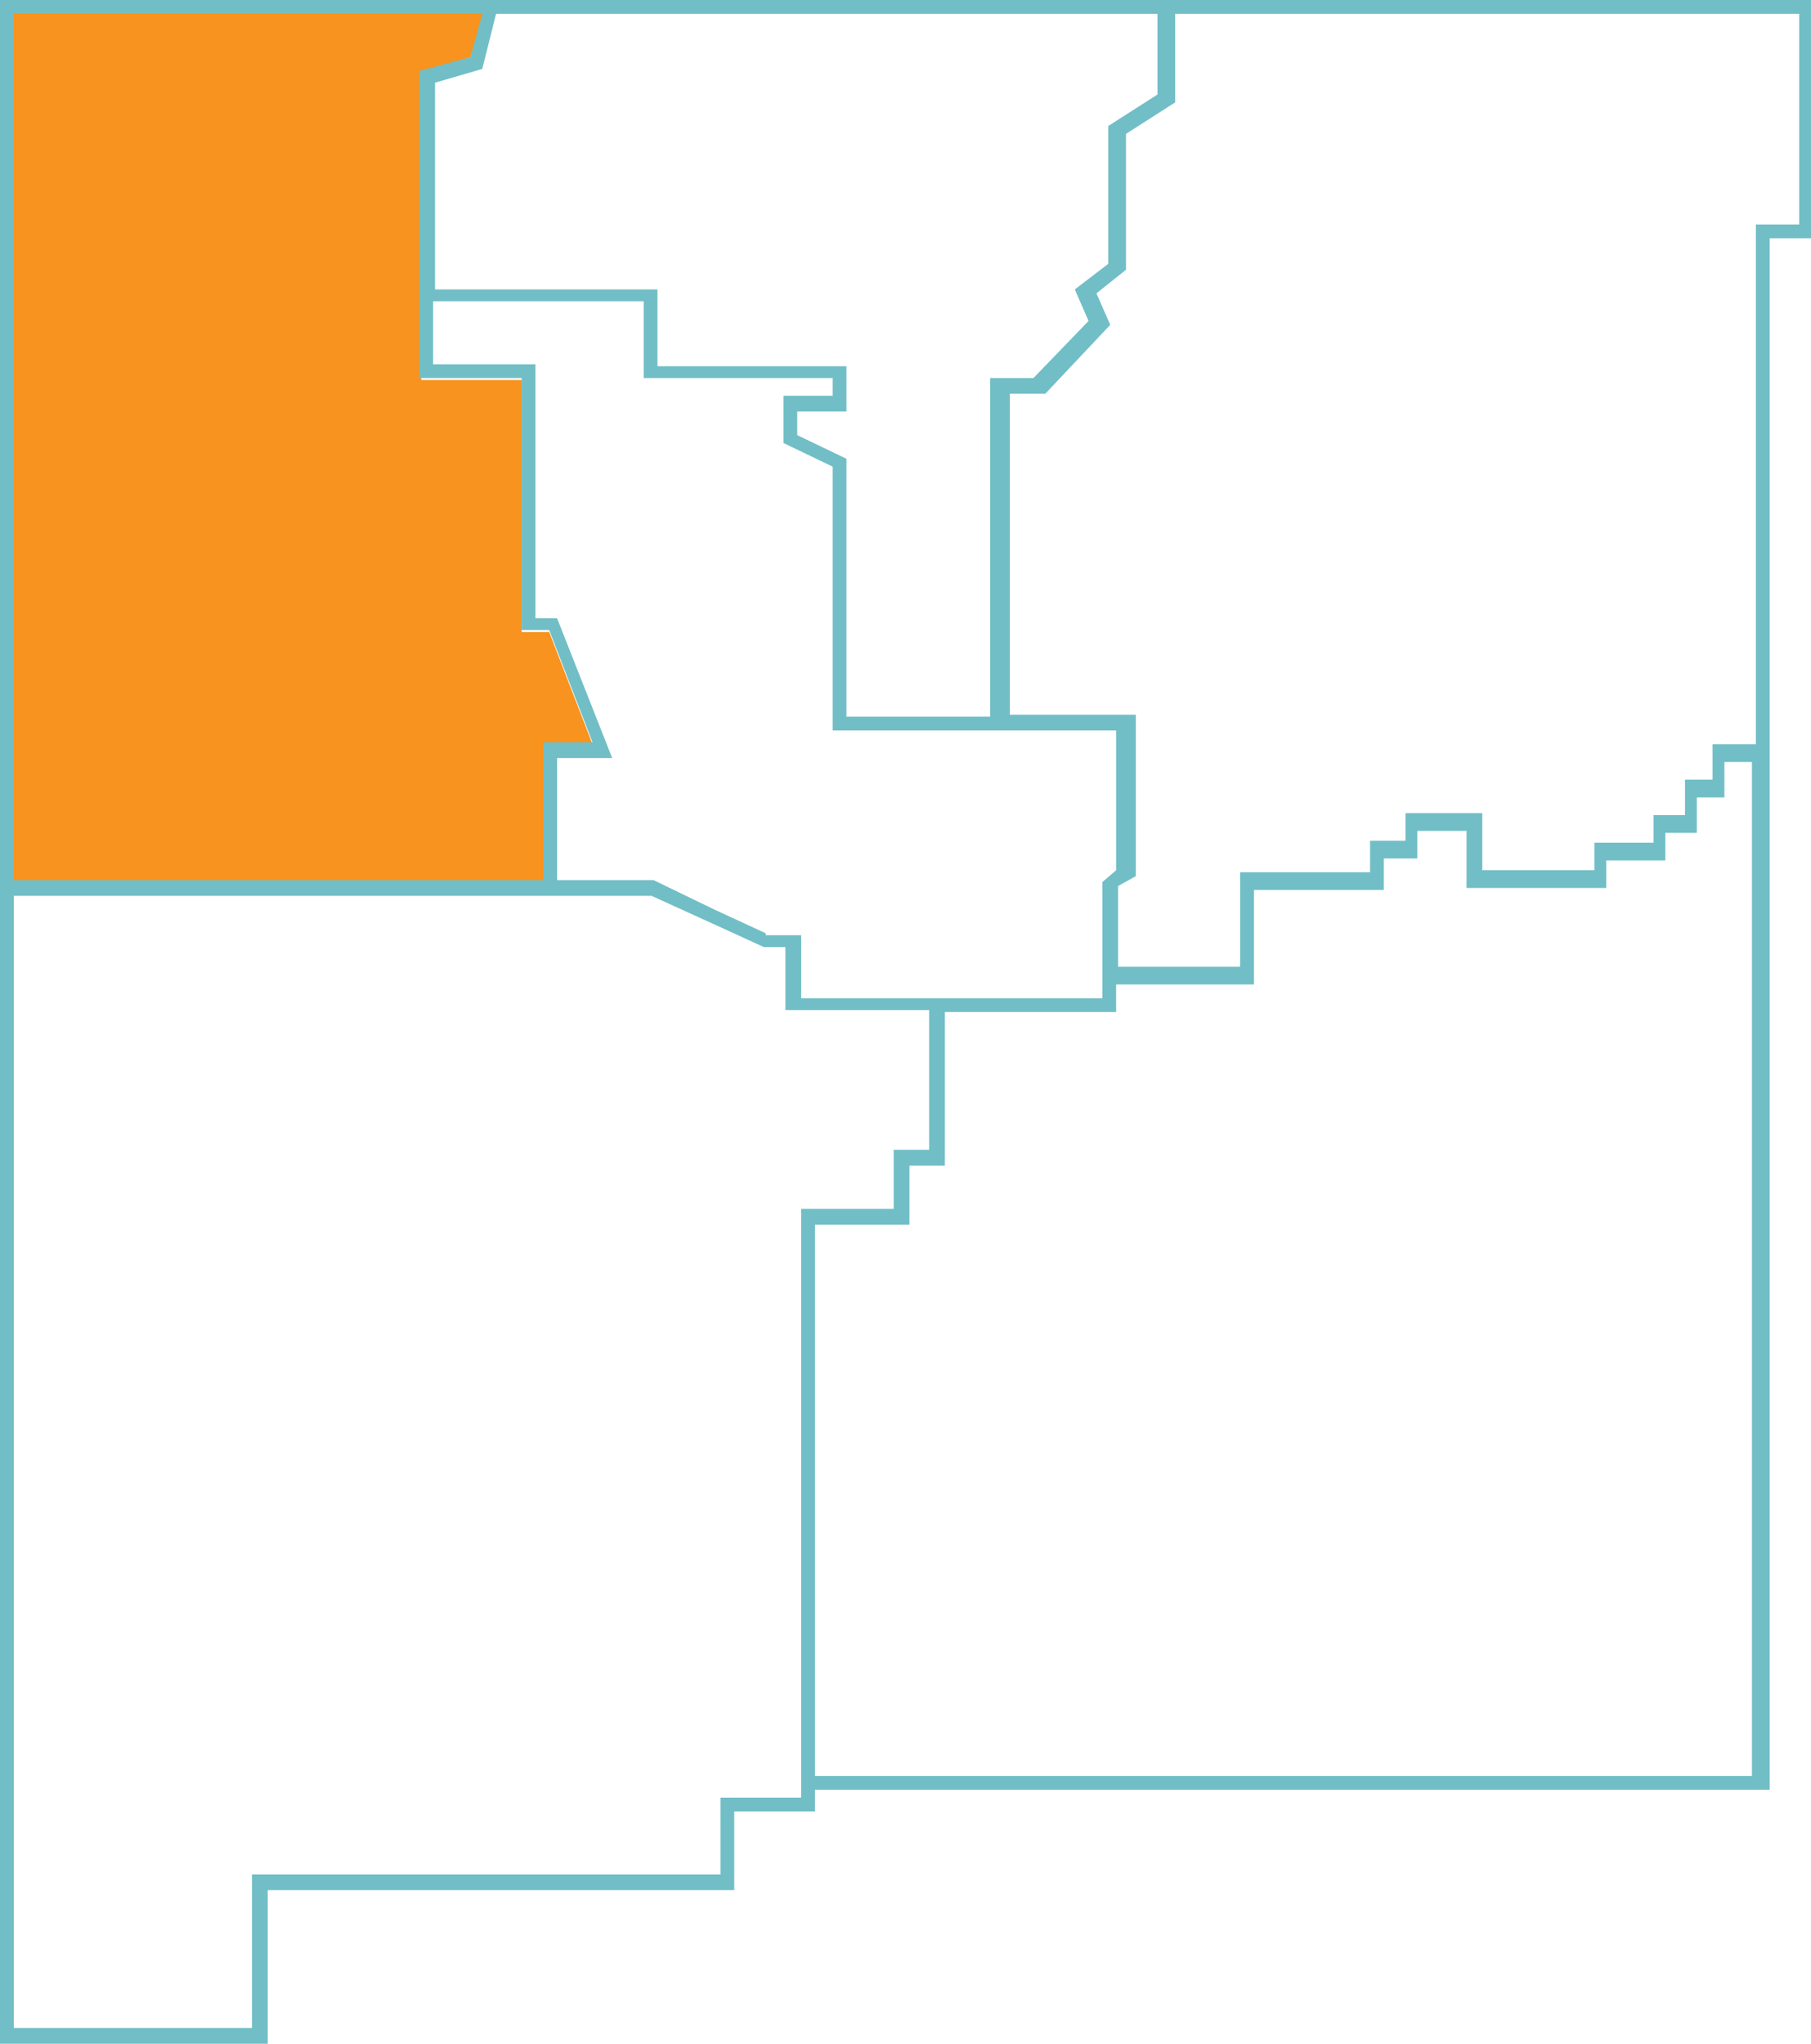
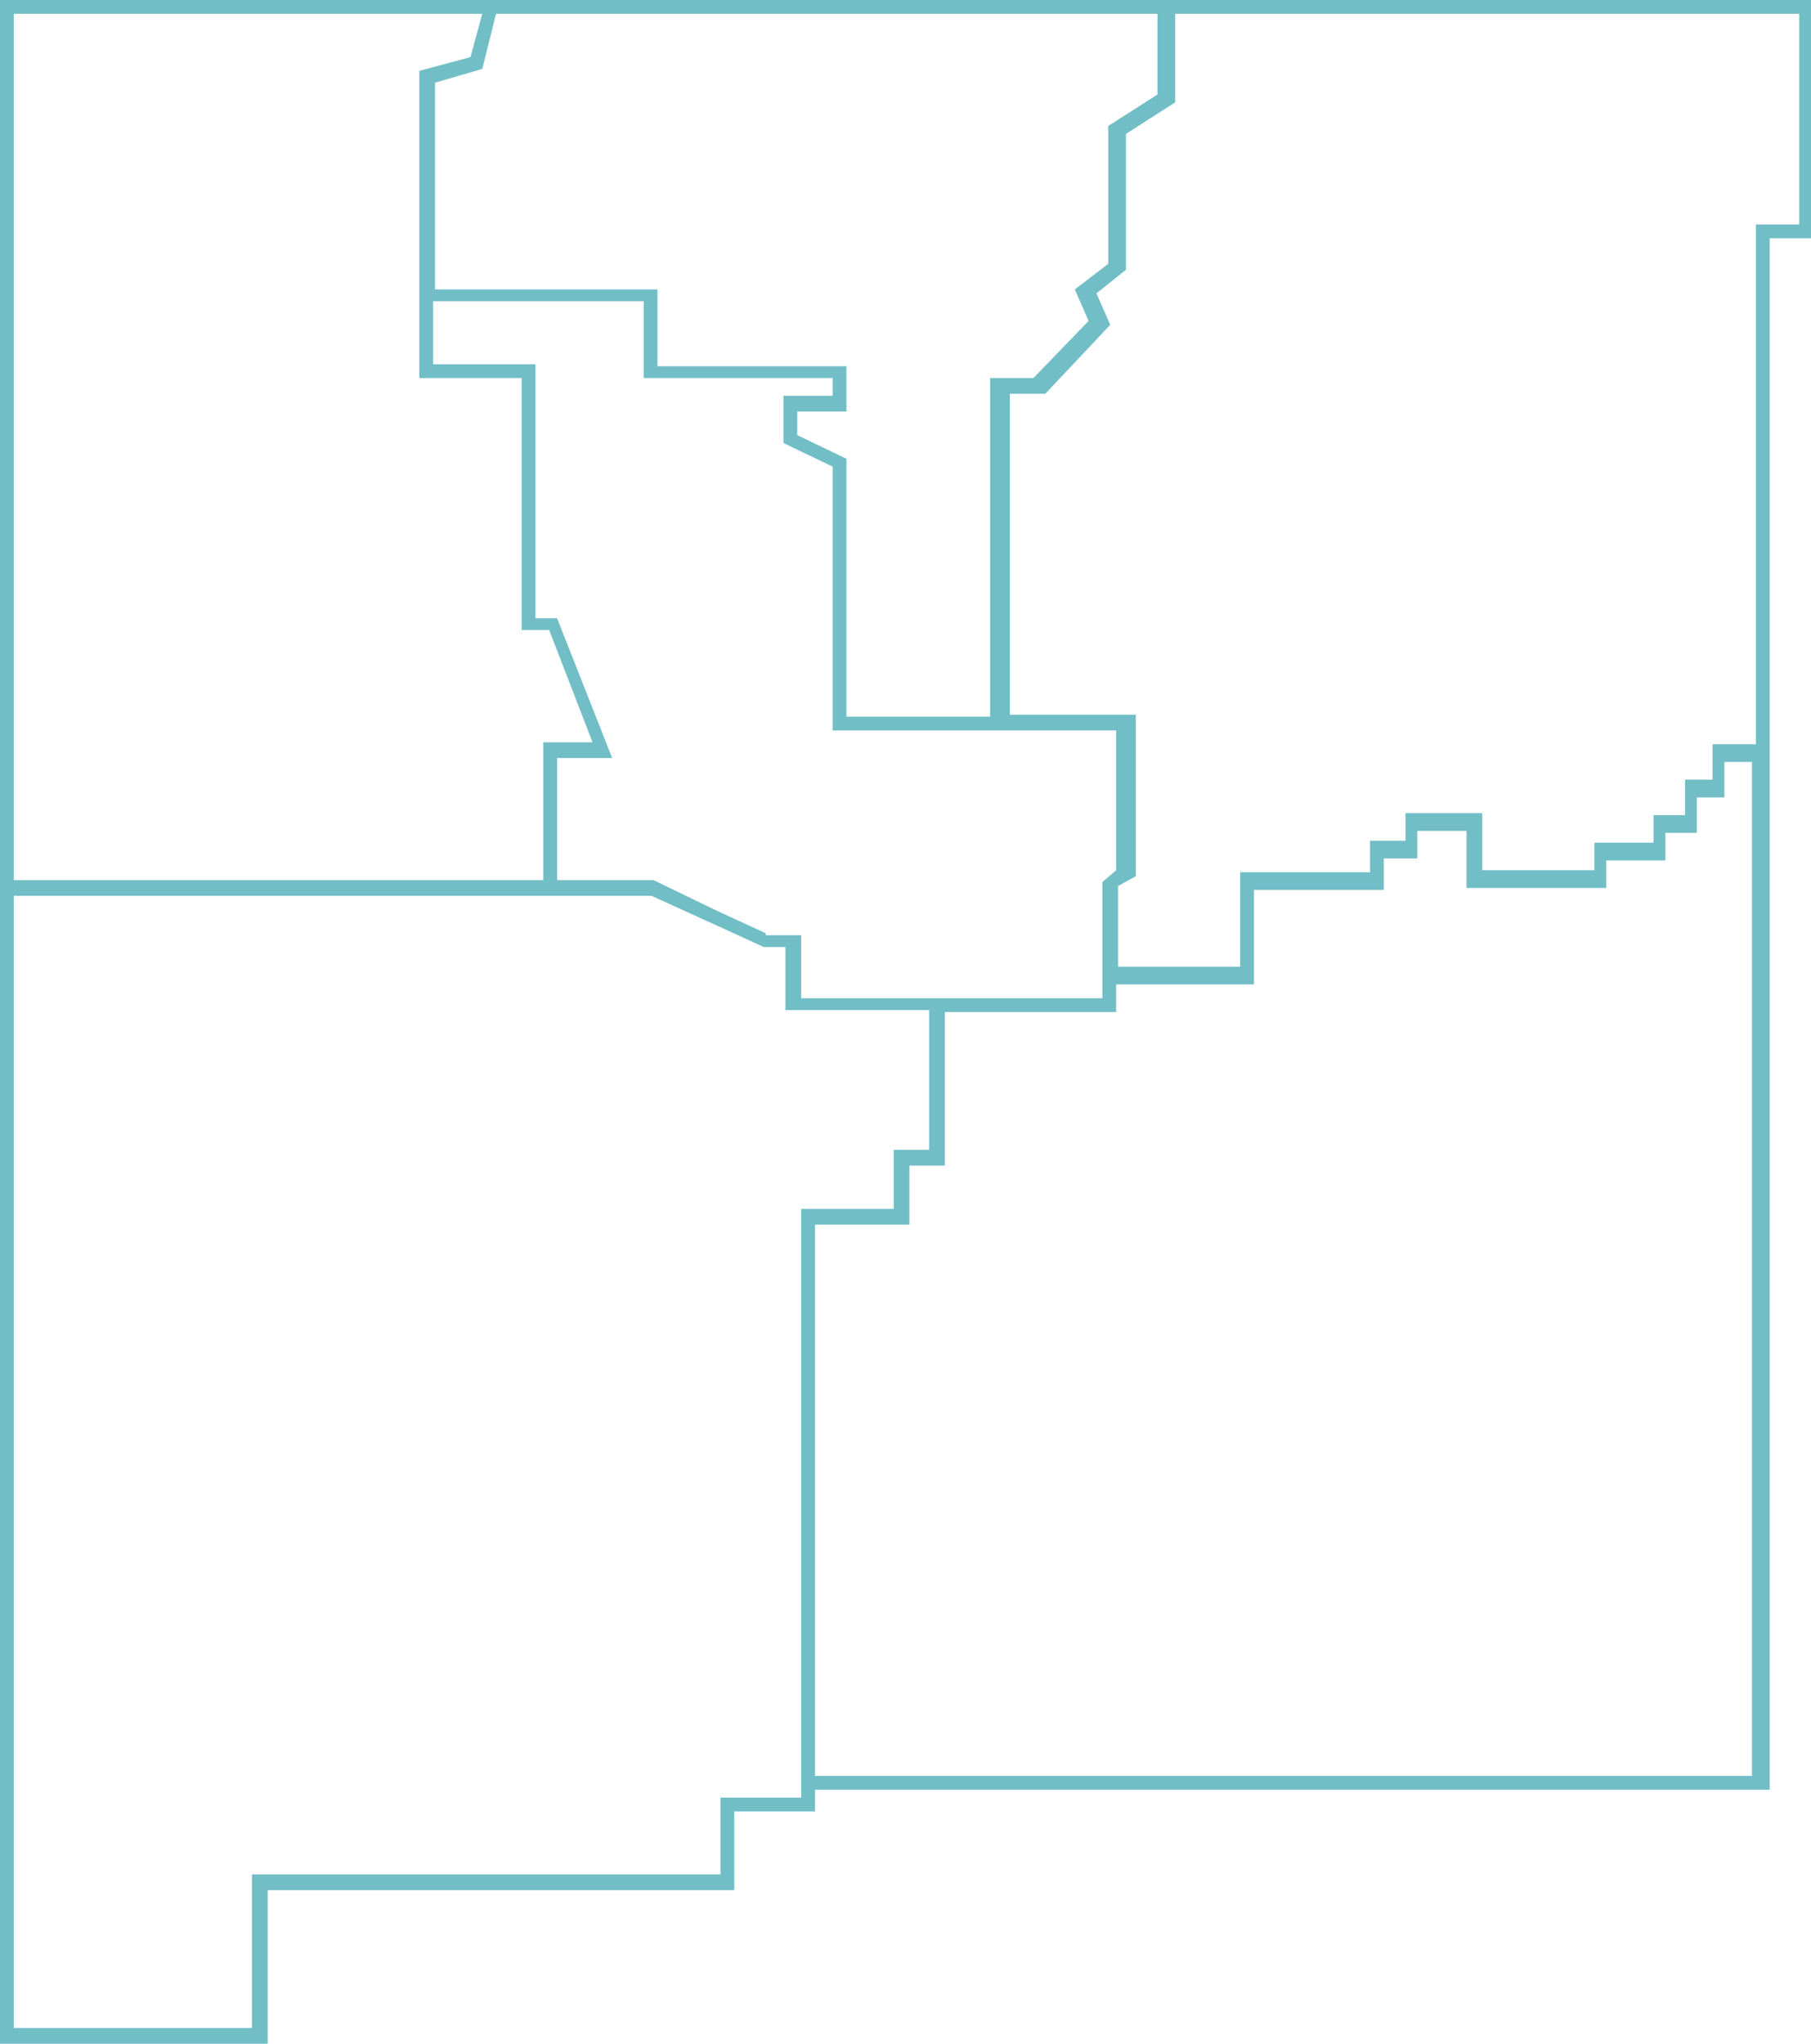
<svg xmlns="http://www.w3.org/2000/svg" xml:space="preserve" id="NewMexicoRegions" x="0" y="0" style="enable-background:new 0 0 92 103.8" version="1.1" viewBox="0 0 92 103.8">
  <style>.st0{fill:#f7931e;fill-opacity:0}</style>
-   <path id="southeast" d="M89.1 38.5h-1.4v1.8h-1.4v1.8h-1.6v1.4h-3v1.4h-7.2v-2.8H72v1.4h-1.8v1.6h-6.5v4.8h-7v1.4H48v7.9h-1.8v3h-4.8v28h47.7z" class="st0" />
-   <path id="southwest" d="M40.7 61.5v29.8h-4.1v3.9H12.8v7.9H.7V45.5h32.4l3.3 1.5 2.4 1.1h1.1v3.2h7.3v7.2h-1.7v3z" class="st0" />
-   <path id="central" d="m38.9 47.4-2.5-1.2-3.2-1.4h-4.9v-6.3h2.9l-2.8-7.1h-1.1V18.5h-5.2v-3.2h10.7v4h9.6v.8h-2.5v2.4l2.5 1.2v13.4h14.5v7.1l-.9.6v5.8H40.7v-3.2z" class="st0" />
-   <path id="northeast" d="M91.3 11.4h-2.2V37.8H87v1.8h-1.4v1.8H84v1.4h-3.1v1.4h-5.7v-2.8h-3.9v1.4h-1.8v1.6h-6.6v4.8h-6.2v-4.1l.9-.5v-8.2h-6.4V20h1.7l3.3-3.5-.7-1.6 1.6-1.2V6.8l2.5-1.6V.7h31.7z" class="st0" />
  <path id="northcentral" d="M58.8.7v4.1l-2.5 1.6v7l-1.7 1.3.8 1.6-2.8 3h-2.1V36.4h-7.4V23.3l-2.4-1.2v-1.2h2.4v-2.4h-9.6v-3.9H22.1V4.2l2.4-.7.8-2.8z" class="st0" />
-   <path id="northwest" d="M.7.7h23.9l-.7 2.2-2.5.8v15.6h5.1v12.8h1.4l2.2 5.7h-2.5v7H.7z" style="fill:#f7931e" />
  <path id="Regions" d="M0 0v103.8h13.6V96h23.7v-4h4.1v-1.1h48.5V12.1H92V0H0zm58.8.7v4.1l-2.5 1.6v7l-1.7 1.3.7 1.6-2.8 2.9h-2.2v17.2H43V23.3l-2.5-1.2v-1.2H43v-2.3h-9.6v-3.9H22.1V4.2l2.4-.7.7-2.8h33.6zM38.9 47.4l-2.6-1.2-3.1-1.5h-4.9v-6.2h2.8l-2.8-7.1h-1.1V18.5H22v-3.2h10.7v3.9h9.6v.9h-2.5v2.4l2.5 1.2v13.4h14.4v7.1l-.7.6v5.9H40.7v-3.2h-1.8zM.7.7h23.8l-.6 2.2-2.6.7v15.6h5.2V32h1.4l2.2 5.7h-2.5v7H.7V.7zm40 60.8v29.8h-4.1v3.9H12.8v7.8H.7V45.5h32.4l3.3 1.5 2.4 1.1h1.1v3.2h7.3v7.1h-1.8v3h-4.7zm48.4 28.7H41.4v-28h4.8v-3H48v-7.8h8.7V50h7v-4.8h6.6v-1.6H72v-1.4h2.5v2.9h7.1v-1.4h3v-1.4h1.6v-1.8h1.4v-1.8H89v51.5zm2.2-78.8h-2.1V37.8H87v1.8h-1.4v1.8H84v1.4h-3v1.4h-5.7v-2.9h-3.9v1.4h-1.8v1.6H63v4.8h-6.2V45l.9-.5v-8.2h-6.4V20h1.8l3.3-3.5-.7-1.6 1.5-1.2V6.8l2.5-1.6V.7h31.7v10.7z" style="fill:#71bec6" />
</svg>